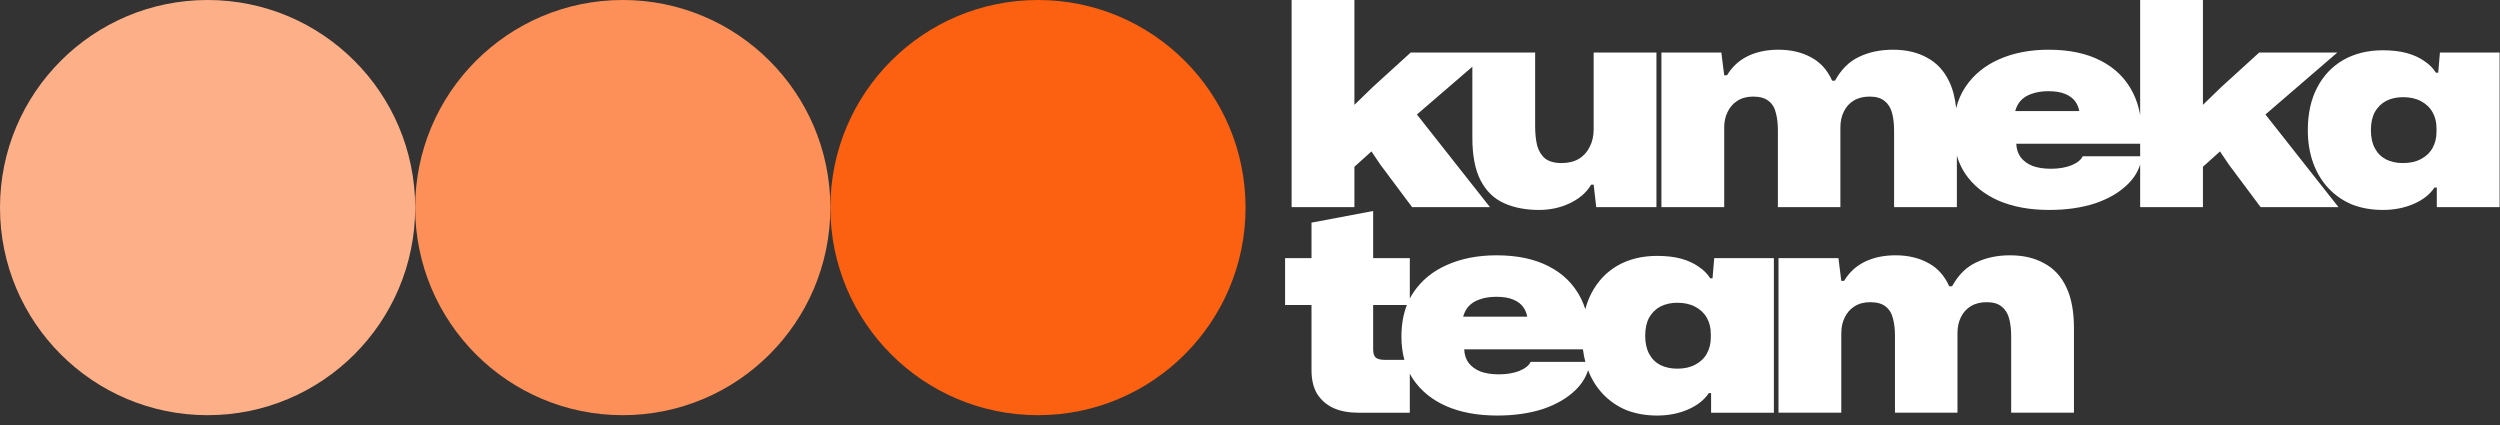
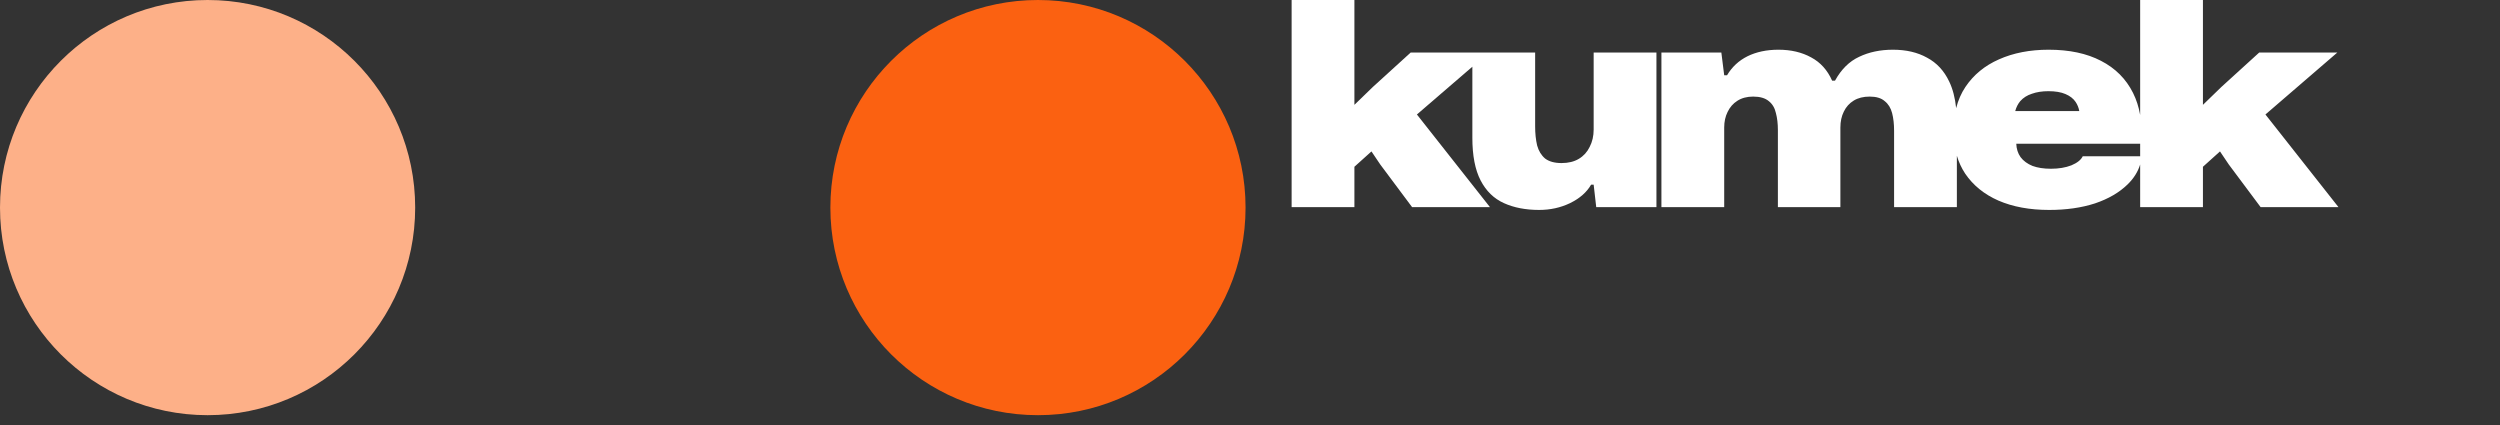
<svg xmlns="http://www.w3.org/2000/svg" width="194" height="33" viewBox="0 0 194 33" fill="none">
  <rect x="0" y="0" width="194" height="33" fill="#333333" stroke="none" />
  <circle cx="80.546" cy="16.109" r="16.109" transform="rotate(-180 80.546 16.109)" fill="#FB6111" />
-   <circle cx="48.326" cy="16.109" r="16.109" transform="rotate(-180 48.326 16.109)" fill="#FC9058" />
  <circle cx="16.109" cy="16.109" r="16.109" transform="rotate(-180 16.109 16.109)" fill="#FDB088" />
  <path fill-rule="evenodd" clip-rule="evenodd" d="M166.076 0V8.921C165.967 8.299 165.783 7.728 165.523 7.209C164.98 6.121 164.149 5.291 163.032 4.718C161.93 4.144 160.578 3.858 158.976 3.858C157.521 3.858 156.235 4.108 155.118 4.607C154.016 5.092 153.149 5.805 152.517 6.746C152.191 7.235 151.951 7.783 151.797 8.391C151.713 7.586 151.533 6.898 151.258 6.327C150.861 5.489 150.288 4.872 149.538 4.475C148.803 4.064 147.922 3.858 146.893 3.858C145.908 3.858 145.034 4.042 144.269 4.409C143.505 4.762 142.881 5.379 142.396 6.261H142.175C141.808 5.438 141.264 4.835 140.544 4.453C139.824 4.056 138.979 3.858 138.009 3.858C137.097 3.858 136.296 4.027 135.606 4.365C134.93 4.703 134.4 5.195 134.018 5.842H133.798L133.577 4.078H128.926V16.071H133.798V9.898C133.798 9.443 133.886 9.038 134.062 8.686C134.239 8.318 134.489 8.032 134.812 7.826C135.15 7.606 135.562 7.495 136.047 7.495C136.576 7.495 136.98 7.613 137.259 7.848C137.538 8.068 137.722 8.377 137.81 8.774C137.913 9.156 137.964 9.597 137.964 10.097V16.071H142.814V9.898C142.814 9.428 142.903 9.016 143.079 8.664C143.255 8.296 143.513 8.01 143.851 7.804C144.189 7.598 144.6 7.495 145.085 7.495C145.599 7.495 145.989 7.613 146.253 7.848C146.533 8.068 146.724 8.377 146.827 8.774C146.93 9.171 146.981 9.626 146.981 10.141V16.071H151.853V12.086C152.003 12.588 152.217 13.049 152.495 13.47C153.112 14.381 153.972 15.079 155.074 15.564C156.191 16.049 157.506 16.291 159.02 16.291C160.343 16.291 161.526 16.122 162.569 15.784C163.613 15.432 164.458 14.939 165.105 14.307C165.578 13.845 165.902 13.33 166.076 12.765V16.071H170.948V12.941L172.271 11.75L172.954 12.764L175.423 16.071H181.464L175.798 8.884L181.375 4.078H175.313L172.381 6.746L170.948 8.135V0H166.076ZM156.463 11.155H166.076V12.125H161.621C161.489 12.404 161.195 12.639 160.74 12.83C160.284 13.007 159.755 13.095 159.152 13.095C158.594 13.095 158.116 13.021 157.719 12.874C157.323 12.713 157.014 12.485 156.794 12.191C156.588 11.897 156.478 11.552 156.463 11.155ZM161.353 8.62H156.381C156.463 8.319 156.593 8.062 156.772 7.848C157.007 7.583 157.308 7.392 157.675 7.275C158.043 7.143 158.469 7.076 158.954 7.076C159.498 7.076 159.939 7.15 160.277 7.297C160.629 7.444 160.894 7.65 161.07 7.914C161.211 8.126 161.306 8.361 161.353 8.62Z" fill="white" />
-   <path fill-rule="evenodd" clip-rule="evenodd" d="M184.907 16.291C184.04 16.291 183.246 16.152 182.526 15.873C181.821 15.579 181.211 15.16 180.696 14.616C180.182 14.072 179.785 13.418 179.506 12.654C179.227 11.89 179.087 11.037 179.087 10.097C179.087 8.818 179.33 7.716 179.815 6.79C180.3 5.864 180.976 5.151 181.843 4.652C182.725 4.152 183.746 3.902 184.907 3.902C185.627 3.902 186.252 3.976 186.781 4.122C187.31 4.269 187.758 4.475 188.126 4.74C188.508 4.99 188.809 5.291 189.029 5.644H189.206L189.338 4.078H193.968V16.071H189.096V14.55H188.919C188.552 15.094 188.008 15.52 187.288 15.829C186.568 16.137 185.774 16.291 184.907 16.291ZM186.472 12.654C187.016 12.654 187.479 12.551 187.861 12.345C188.258 12.14 188.559 11.853 188.765 11.486C188.971 11.118 189.074 10.699 189.074 10.229V9.964C189.074 9.479 188.971 9.061 188.765 8.708C188.559 8.34 188.258 8.054 187.861 7.848C187.479 7.642 187.016 7.54 186.472 7.54C185.987 7.54 185.554 7.635 185.172 7.826C184.804 8.017 184.51 8.304 184.29 8.686C184.084 9.068 183.981 9.538 183.981 10.097C183.981 10.655 184.084 11.126 184.29 11.508C184.495 11.89 184.782 12.176 185.15 12.367C185.532 12.559 185.973 12.654 186.472 12.654Z" fill="white" />
-   <path fill-rule="evenodd" clip-rule="evenodd" d="M103.493 31.673C104.037 31.908 104.669 32.026 105.389 32.026H109.401V28.994C109.479 29.142 109.564 29.285 109.655 29.424C110.273 30.335 111.132 31.033 112.235 31.518C113.352 32.003 114.667 32.246 116.181 32.246C117.503 32.246 118.686 32.077 119.73 31.739C120.773 31.386 121.619 30.894 122.265 30.262C122.737 29.8 123.061 29.288 123.235 28.724C123.512 29.439 123.894 30.054 124.382 30.571C124.896 31.114 125.506 31.533 126.212 31.827C126.932 32.106 127.726 32.246 128.593 32.246C129.46 32.246 130.253 32.092 130.974 31.783C131.694 31.474 132.238 31.048 132.605 30.504H132.781V32.026H137.653V20.033H133.024L132.892 21.598H132.715C132.495 21.245 132.193 20.944 131.811 20.694C131.444 20.43 130.996 20.224 130.467 20.077C129.937 19.93 129.313 19.857 128.593 19.857C127.432 19.857 126.41 20.106 125.528 20.606C124.661 21.106 123.985 21.819 123.5 22.744C123.298 23.13 123.138 23.546 123.021 23.993C122.928 23.703 122.816 23.426 122.684 23.163C122.14 22.076 121.31 21.245 120.193 20.672C119.091 20.099 117.739 19.812 116.137 19.812C114.682 19.812 113.396 20.062 112.279 20.562C111.176 21.047 110.309 21.76 109.677 22.7C109.577 22.851 109.485 23.007 109.401 23.168V20.033H106.557V16.373L101.773 17.277V20.033H99.723V23.67H101.773V28.719C101.773 29.468 101.92 30.086 102.214 30.57C102.523 31.055 102.949 31.423 103.493 31.673ZM109.173 23.67H106.557V27.109C106.557 27.418 106.623 27.631 106.756 27.749C106.902 27.866 107.138 27.925 107.461 27.925H108.98C108.828 27.371 108.751 26.768 108.751 26.117C108.751 25.205 108.892 24.389 109.173 23.67ZM113.623 27.109H122.836C122.878 27.446 122.941 27.769 123.024 28.079H118.782C118.65 28.359 118.356 28.594 117.9 28.785C117.445 28.961 116.916 29.049 116.313 29.049C115.754 29.049 115.277 28.976 114.88 28.829C114.483 28.667 114.175 28.439 113.954 28.145C113.748 27.852 113.638 27.506 113.623 27.109ZM118.513 24.574H113.541C113.624 24.274 113.754 24.017 113.932 23.803C114.167 23.538 114.469 23.347 114.836 23.229C115.203 23.097 115.63 23.031 116.115 23.031C116.658 23.031 117.099 23.105 117.437 23.251C117.79 23.398 118.055 23.604 118.231 23.869C118.372 24.08 118.466 24.316 118.513 24.574ZM131.547 28.3C131.165 28.506 130.702 28.608 130.158 28.608C129.658 28.608 129.217 28.513 128.835 28.322C128.468 28.131 128.181 27.844 127.975 27.462C127.77 27.08 127.667 26.61 127.667 26.051C127.667 25.493 127.77 25.023 127.975 24.64C128.196 24.258 128.49 23.972 128.857 23.781C129.239 23.59 129.673 23.494 130.158 23.494C130.702 23.494 131.165 23.597 131.547 23.803C131.944 24.008 132.245 24.295 132.451 24.662C132.656 25.015 132.759 25.434 132.759 25.919V26.184C132.759 26.654 132.656 27.073 132.451 27.44C132.245 27.808 131.944 28.094 131.547 28.3Z" fill="white" />
-   <path d="M138.012 20.033V32.025H142.884V25.853C142.884 25.397 142.972 24.993 143.148 24.64C143.325 24.273 143.575 23.986 143.898 23.78C144.236 23.56 144.647 23.45 145.132 23.45C145.662 23.45 146.066 23.567 146.345 23.803C146.624 24.023 146.808 24.332 146.896 24.729C146.999 25.111 147.05 25.552 147.05 26.051V32.025H151.9V25.853C151.9 25.383 151.988 24.971 152.165 24.618C152.341 24.251 152.598 23.964 152.936 23.759C153.274 23.553 153.686 23.45 154.171 23.45C154.685 23.45 155.075 23.567 155.339 23.803C155.619 24.023 155.81 24.332 155.913 24.729C156.015 25.125 156.067 25.581 156.067 26.095V32.025H160.939V25.478C160.939 24.17 160.74 23.105 160.344 22.282C159.947 21.444 159.374 20.826 158.624 20.43C157.889 20.018 157.007 19.812 155.979 19.812C154.994 19.812 154.12 19.996 153.355 20.363C152.591 20.716 151.966 21.334 151.481 22.215H151.261C150.894 21.392 150.35 20.79 149.63 20.408C148.91 20.011 148.064 19.812 147.094 19.812C146.183 19.812 145.382 19.981 144.692 20.319C144.015 20.657 143.486 21.15 143.104 21.797H142.884L142.663 20.033H138.012Z" fill="white" />
  <path d="M119.436 16.291C118.392 16.291 117.481 16.115 116.702 15.762C115.923 15.41 115.321 14.822 114.894 13.999C114.468 13.176 114.255 12.073 114.255 10.692V5.177L109.952 8.884L115.618 16.071H109.577L107.108 12.764L106.425 11.75L105.102 12.941V16.071H100.23V0H105.102V8.135L106.535 6.746L109.467 4.078L119.127 4.078V9.81C119.127 10.354 119.178 10.846 119.281 11.287C119.399 11.713 119.605 12.051 119.899 12.301C120.207 12.536 120.633 12.654 121.177 12.654C121.706 12.654 122.155 12.544 122.522 12.323C122.889 12.103 123.169 11.794 123.36 11.397C123.565 11.001 123.668 10.552 123.668 10.053V4.078H128.54V16.071H123.867L123.668 14.329H123.47C123.132 14.917 122.588 15.395 121.839 15.762C121.104 16.115 120.303 16.291 119.436 16.291Z" fill="white" />
</svg>